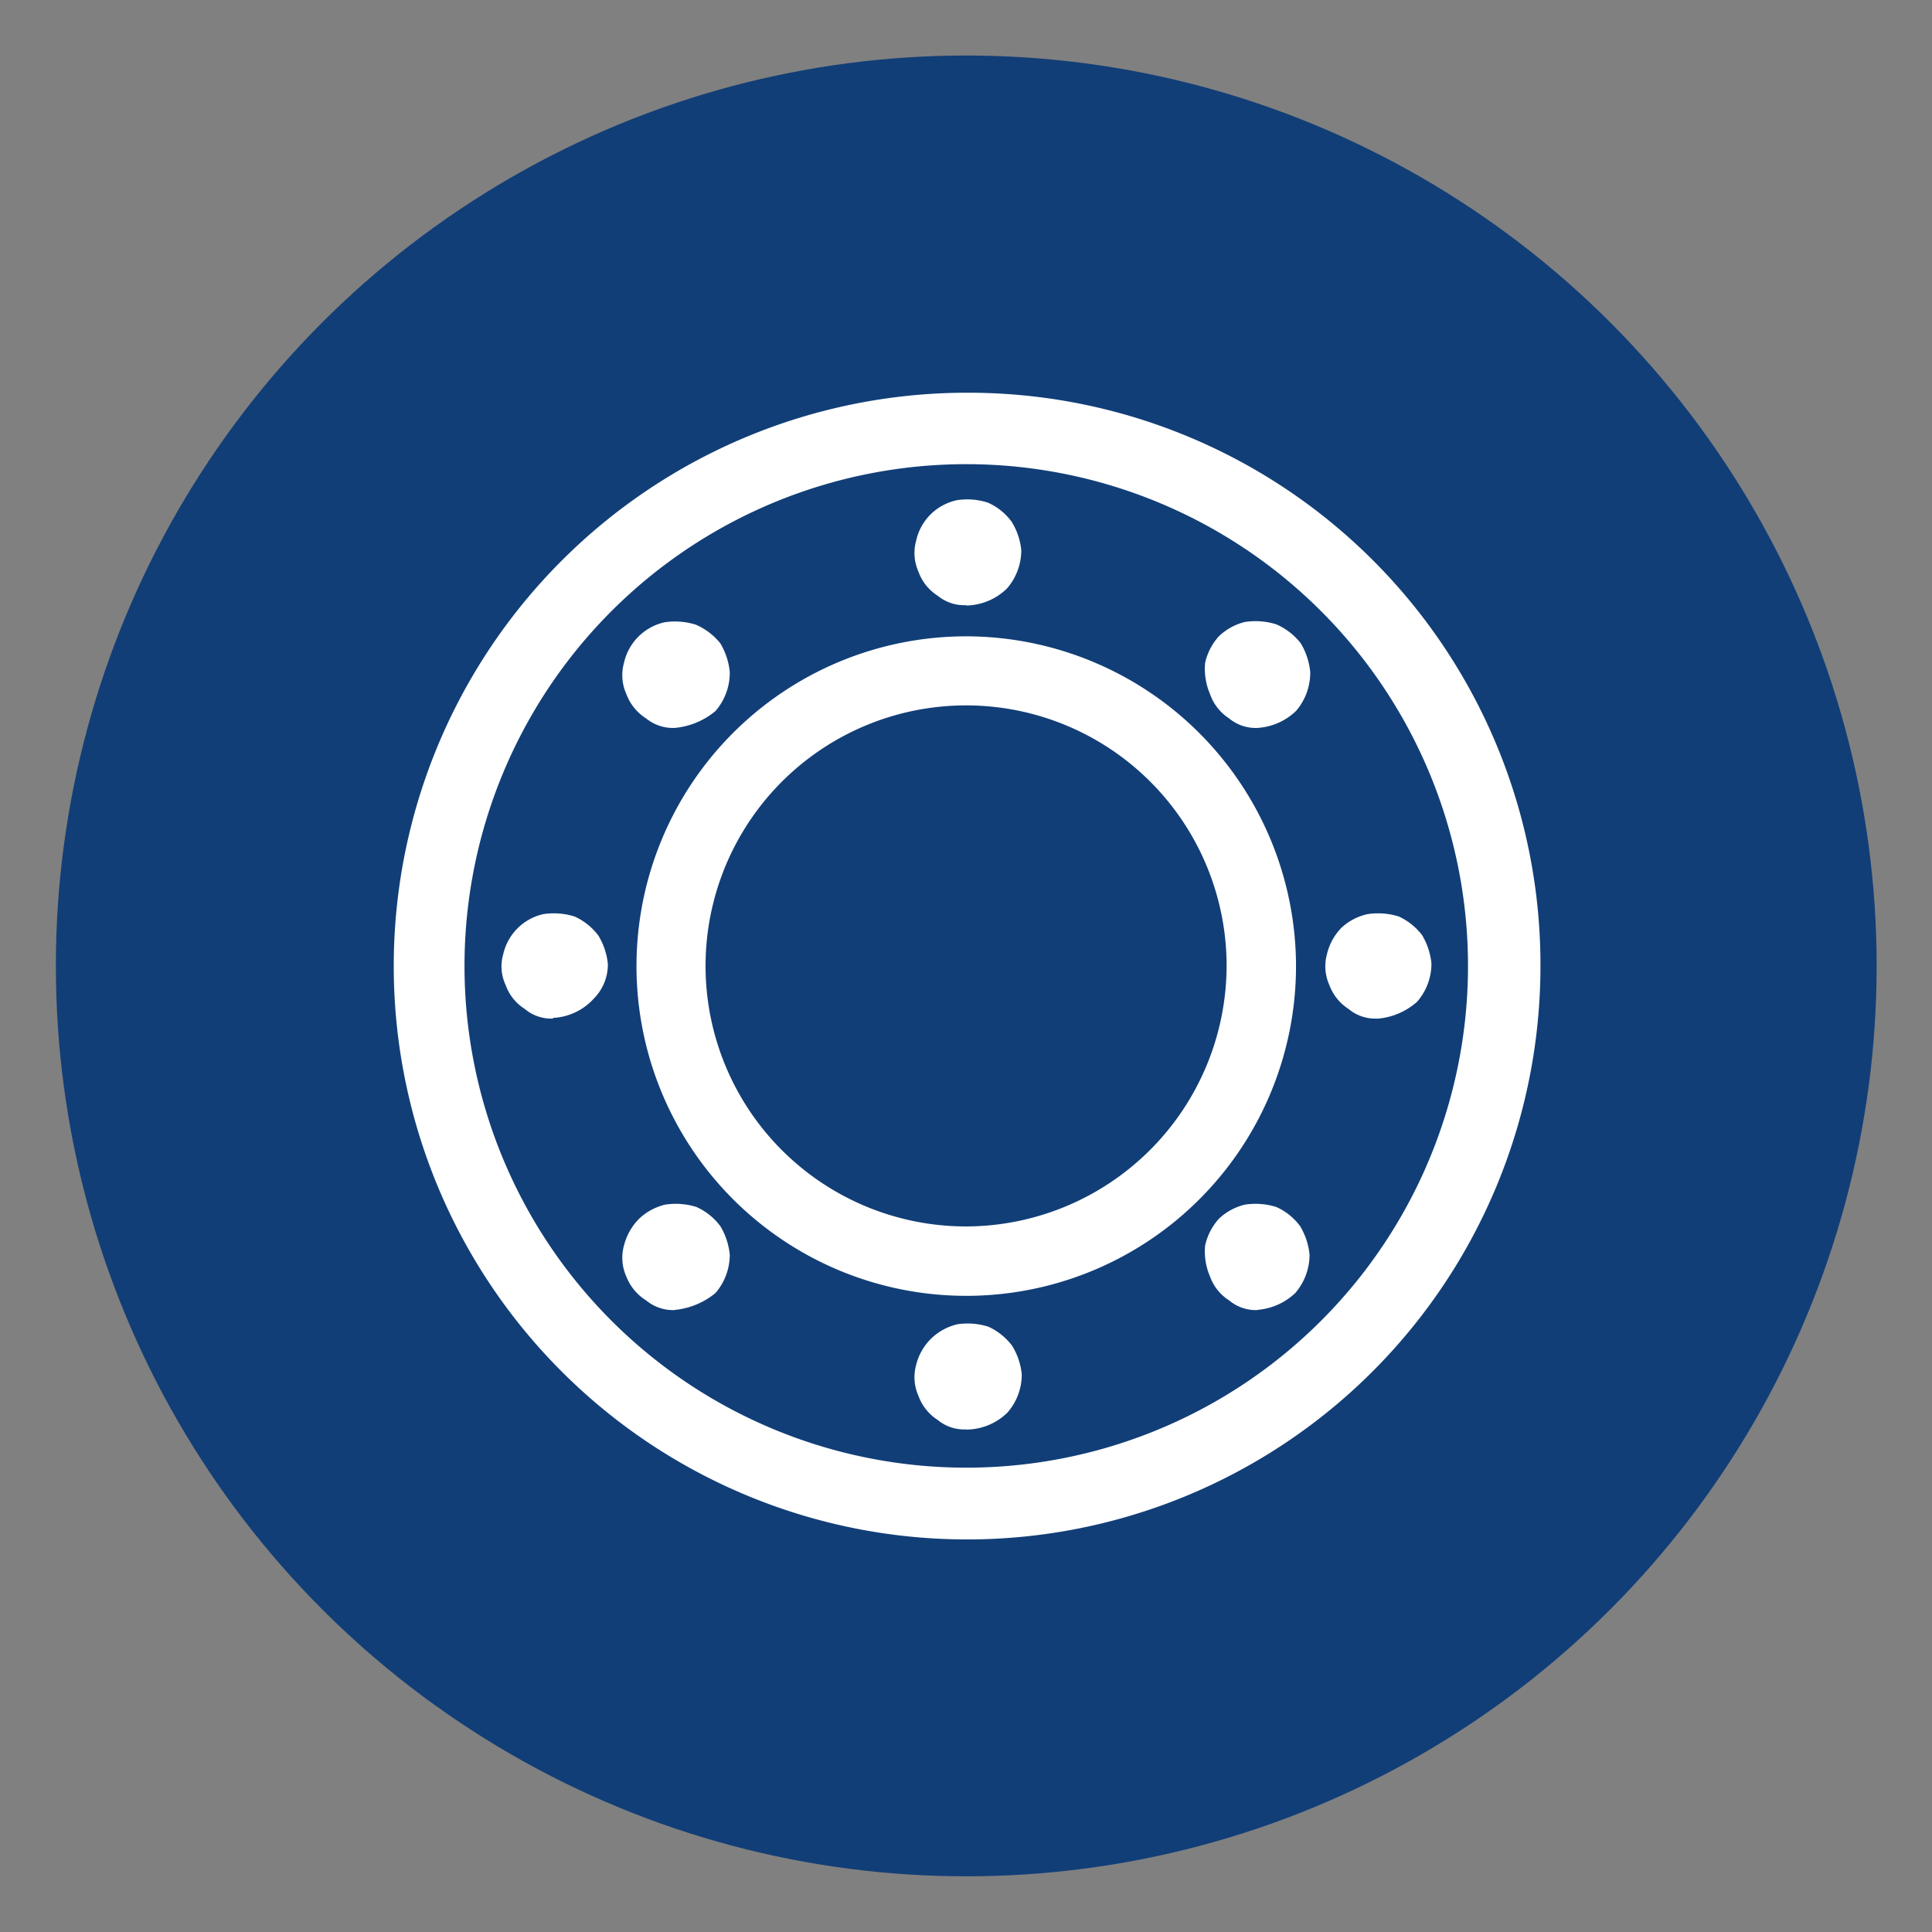
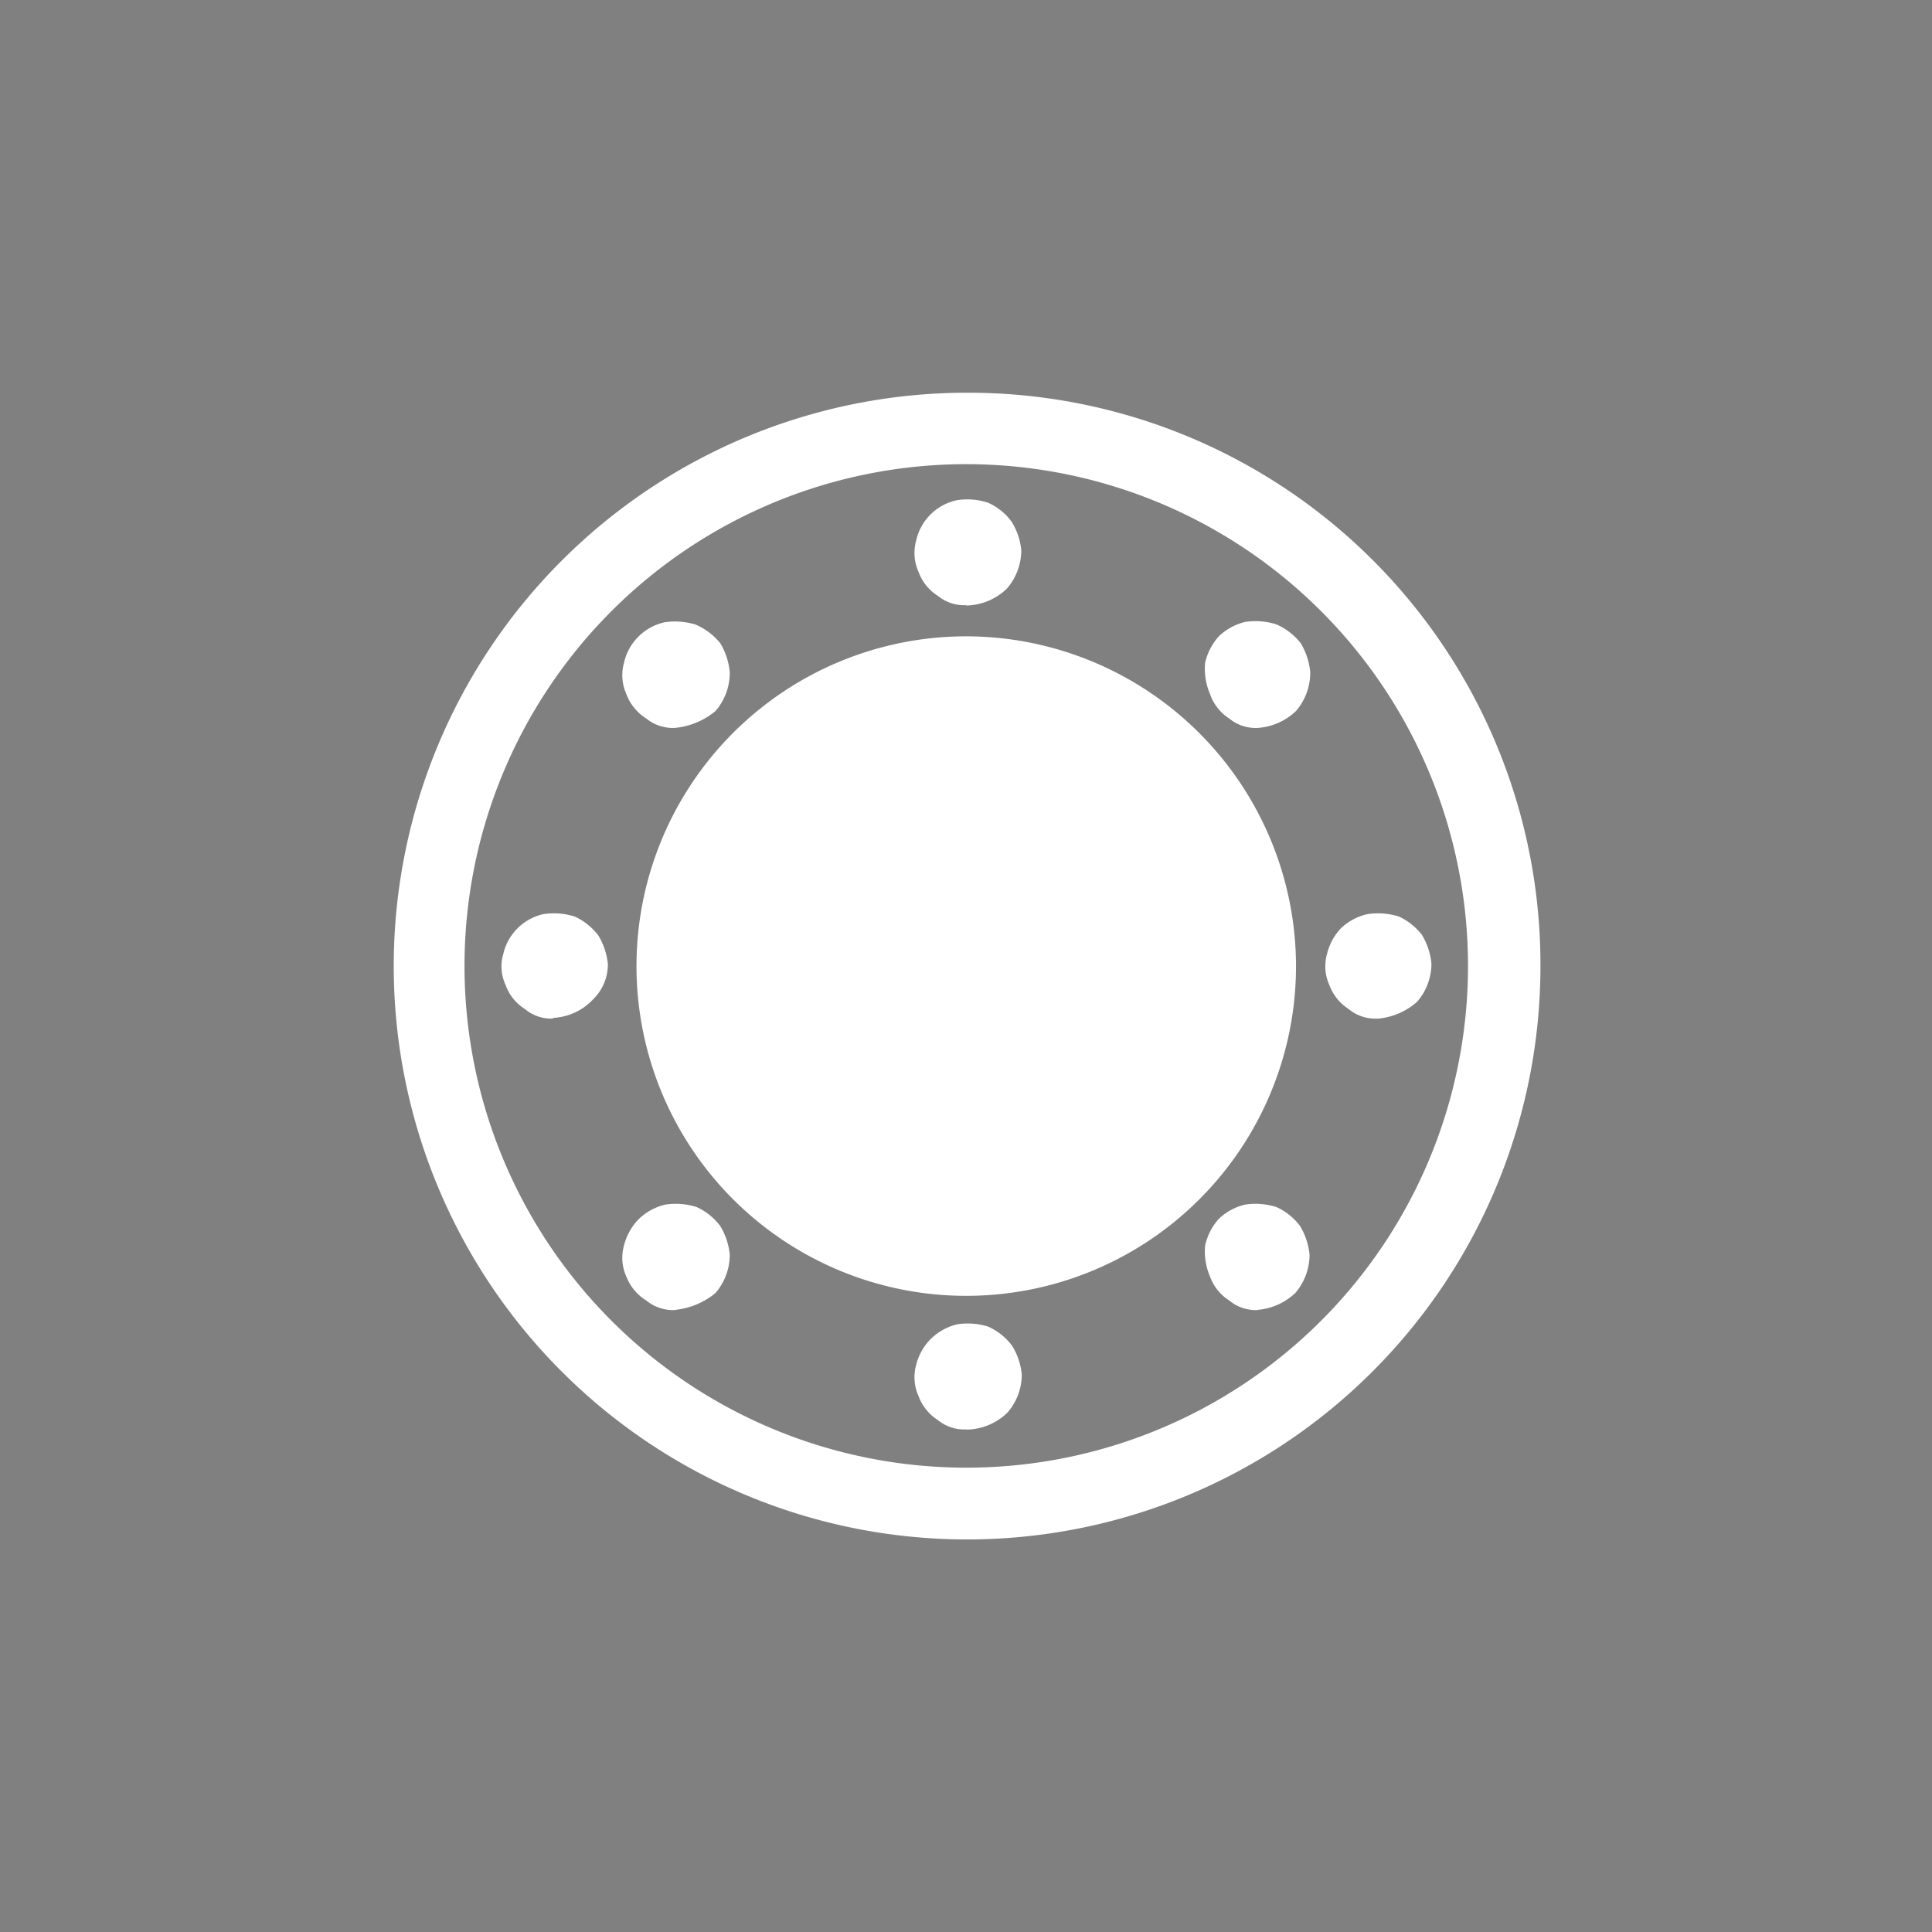
<svg xmlns="http://www.w3.org/2000/svg" id="图层_1" data-name="图层 1" viewBox="0 0 114.13 114.13">
  <rect x="0" y="0" width="114.13" height="114.13" fill="#808080" stroke="none" />
  <defs>
    <style>.cls-1{fill:#113e77;}.cls-2{fill:#fff;}</style>
  </defs>
  <title>未标题-3</title>
-   <circle class="cls-1" cx="57.08" cy="57.06" r="53.78" />
  <path class="cls-2" d="M57.08,23.2A33.87,33.87,0,1,0,91,57.06,33.79,33.79,0,0,0,57.08,23.2Zm0,63.5A29.64,29.64,0,1,1,86.72,57.06,29.63,29.63,0,0,1,57.08,86.7Zm0,0" />
  <path class="cls-2" d="M57.08,35.75a2.47,2.47,0,0,1-1.69-.56,2.79,2.79,0,0,1-1.13-1.41,2.72,2.72,0,0,1-.14-1.84,3.13,3.13,0,0,1,2.4-2.39,3.94,3.94,0,0,1,1.83.14,3.46,3.46,0,0,1,1.41,1.13,3.86,3.86,0,0,1,.57,1.69,3.44,3.44,0,0,1-.85,2.26,3.54,3.54,0,0,1-2.4,1Zm0,48.69a2.47,2.47,0,0,1-1.69-.56,2.83,2.83,0,0,1-1.13-1.41,2.72,2.72,0,0,1-.14-1.84A3.3,3.3,0,0,1,55,79.08a3.34,3.34,0,0,1,1.55-.85,4.07,4.07,0,0,1,1.83.14,3.63,3.63,0,0,1,1.41,1.13,3.94,3.94,0,0,1,.57,1.7,3.42,3.42,0,0,1-.85,2.25,3.51,3.51,0,0,1-2.4,1ZM39.87,43a2.5,2.5,0,0,1-1.7-.56A2.89,2.89,0,0,1,37,41a2.72,2.72,0,0,1-.14-1.84,3.16,3.16,0,0,1,2.4-2.4,4.12,4.12,0,0,1,1.84.14A3.78,3.78,0,0,1,42.55,38a4.06,4.06,0,0,1,.56,1.7A3.46,3.46,0,0,1,42.27,42a4.38,4.38,0,0,1-2.4,1ZM74.3,77.39a2.46,2.46,0,0,1-1.69-.57,2.79,2.79,0,0,1-1.13-1.41,3.76,3.76,0,0,1-.29-1.83A3.52,3.52,0,0,1,72,72a3.37,3.37,0,0,1,1.55-.84,4.12,4.12,0,0,1,1.84.14,3.52,3.52,0,0,1,1.41,1.13,4,4,0,0,1,.56,1.69,3.48,3.48,0,0,1-.84,2.26,3.67,3.67,0,0,1-2.26,1ZM32.67,60.17A2.41,2.41,0,0,1,31,59.6a2.75,2.75,0,0,1-1.13-1.41,2.58,2.58,0,0,1-.14-1.83A3.13,3.13,0,0,1,32.1,54a4.12,4.12,0,0,1,1.84.14,3.61,3.61,0,0,1,1.41,1.13,4,4,0,0,1,.56,1.69A2.88,2.88,0,0,1,35.07,59a3.47,3.47,0,0,1-2.4,1.13Zm48.69,0a2.45,2.45,0,0,1-1.7-.57,2.85,2.85,0,0,1-1.13-1.41,2.69,2.69,0,0,1-.14-1.83,3.34,3.34,0,0,1,.85-1.55A3.3,3.3,0,0,1,80.79,54a4.12,4.12,0,0,1,1.84.14A3.68,3.68,0,0,1,84,55.23a4,4,0,0,1,.56,1.69,3.42,3.42,0,0,1-.85,2.26,4,4,0,0,1-2.39,1ZM39.87,77.39a2.5,2.5,0,0,1-1.7-.57A2.89,2.89,0,0,1,37,75.41a2.69,2.69,0,0,1-.14-1.83A3.42,3.42,0,0,1,37.75,72a3.37,3.37,0,0,1,1.55-.84,4.12,4.12,0,0,1,1.84.14,3.59,3.59,0,0,1,1.41,1.13,4,4,0,0,1,.56,1.69,3.48,3.48,0,0,1-.84,2.26,4.45,4.45,0,0,1-2.4,1ZM74.3,43a2.45,2.45,0,0,1-1.69-.56A2.79,2.79,0,0,1,71.48,41a3.8,3.8,0,0,1-.29-1.84A3.48,3.48,0,0,1,72,37.59a3.39,3.39,0,0,1,1.55-.85,4.12,4.12,0,0,1,1.84.14A3.7,3.7,0,0,1,76.84,38a4.06,4.06,0,0,1,.56,1.7A3.46,3.46,0,0,1,76.56,42a3.61,3.61,0,0,1-2.26,1Zm0,0" />
-   <path class="cls-2" d="M57.08,37.59A19.48,19.48,0,1,0,76.56,57.06,19.51,19.51,0,0,0,57.08,37.59Zm0,34.86A15.39,15.39,0,1,1,72.46,57.06,15.43,15.43,0,0,1,57.08,72.45Zm0,0" />
+   <path class="cls-2" d="M57.08,37.59A19.48,19.48,0,1,0,76.56,57.06,19.51,19.51,0,0,0,57.08,37.59Zm0,34.86Zm0,0" />
</svg>